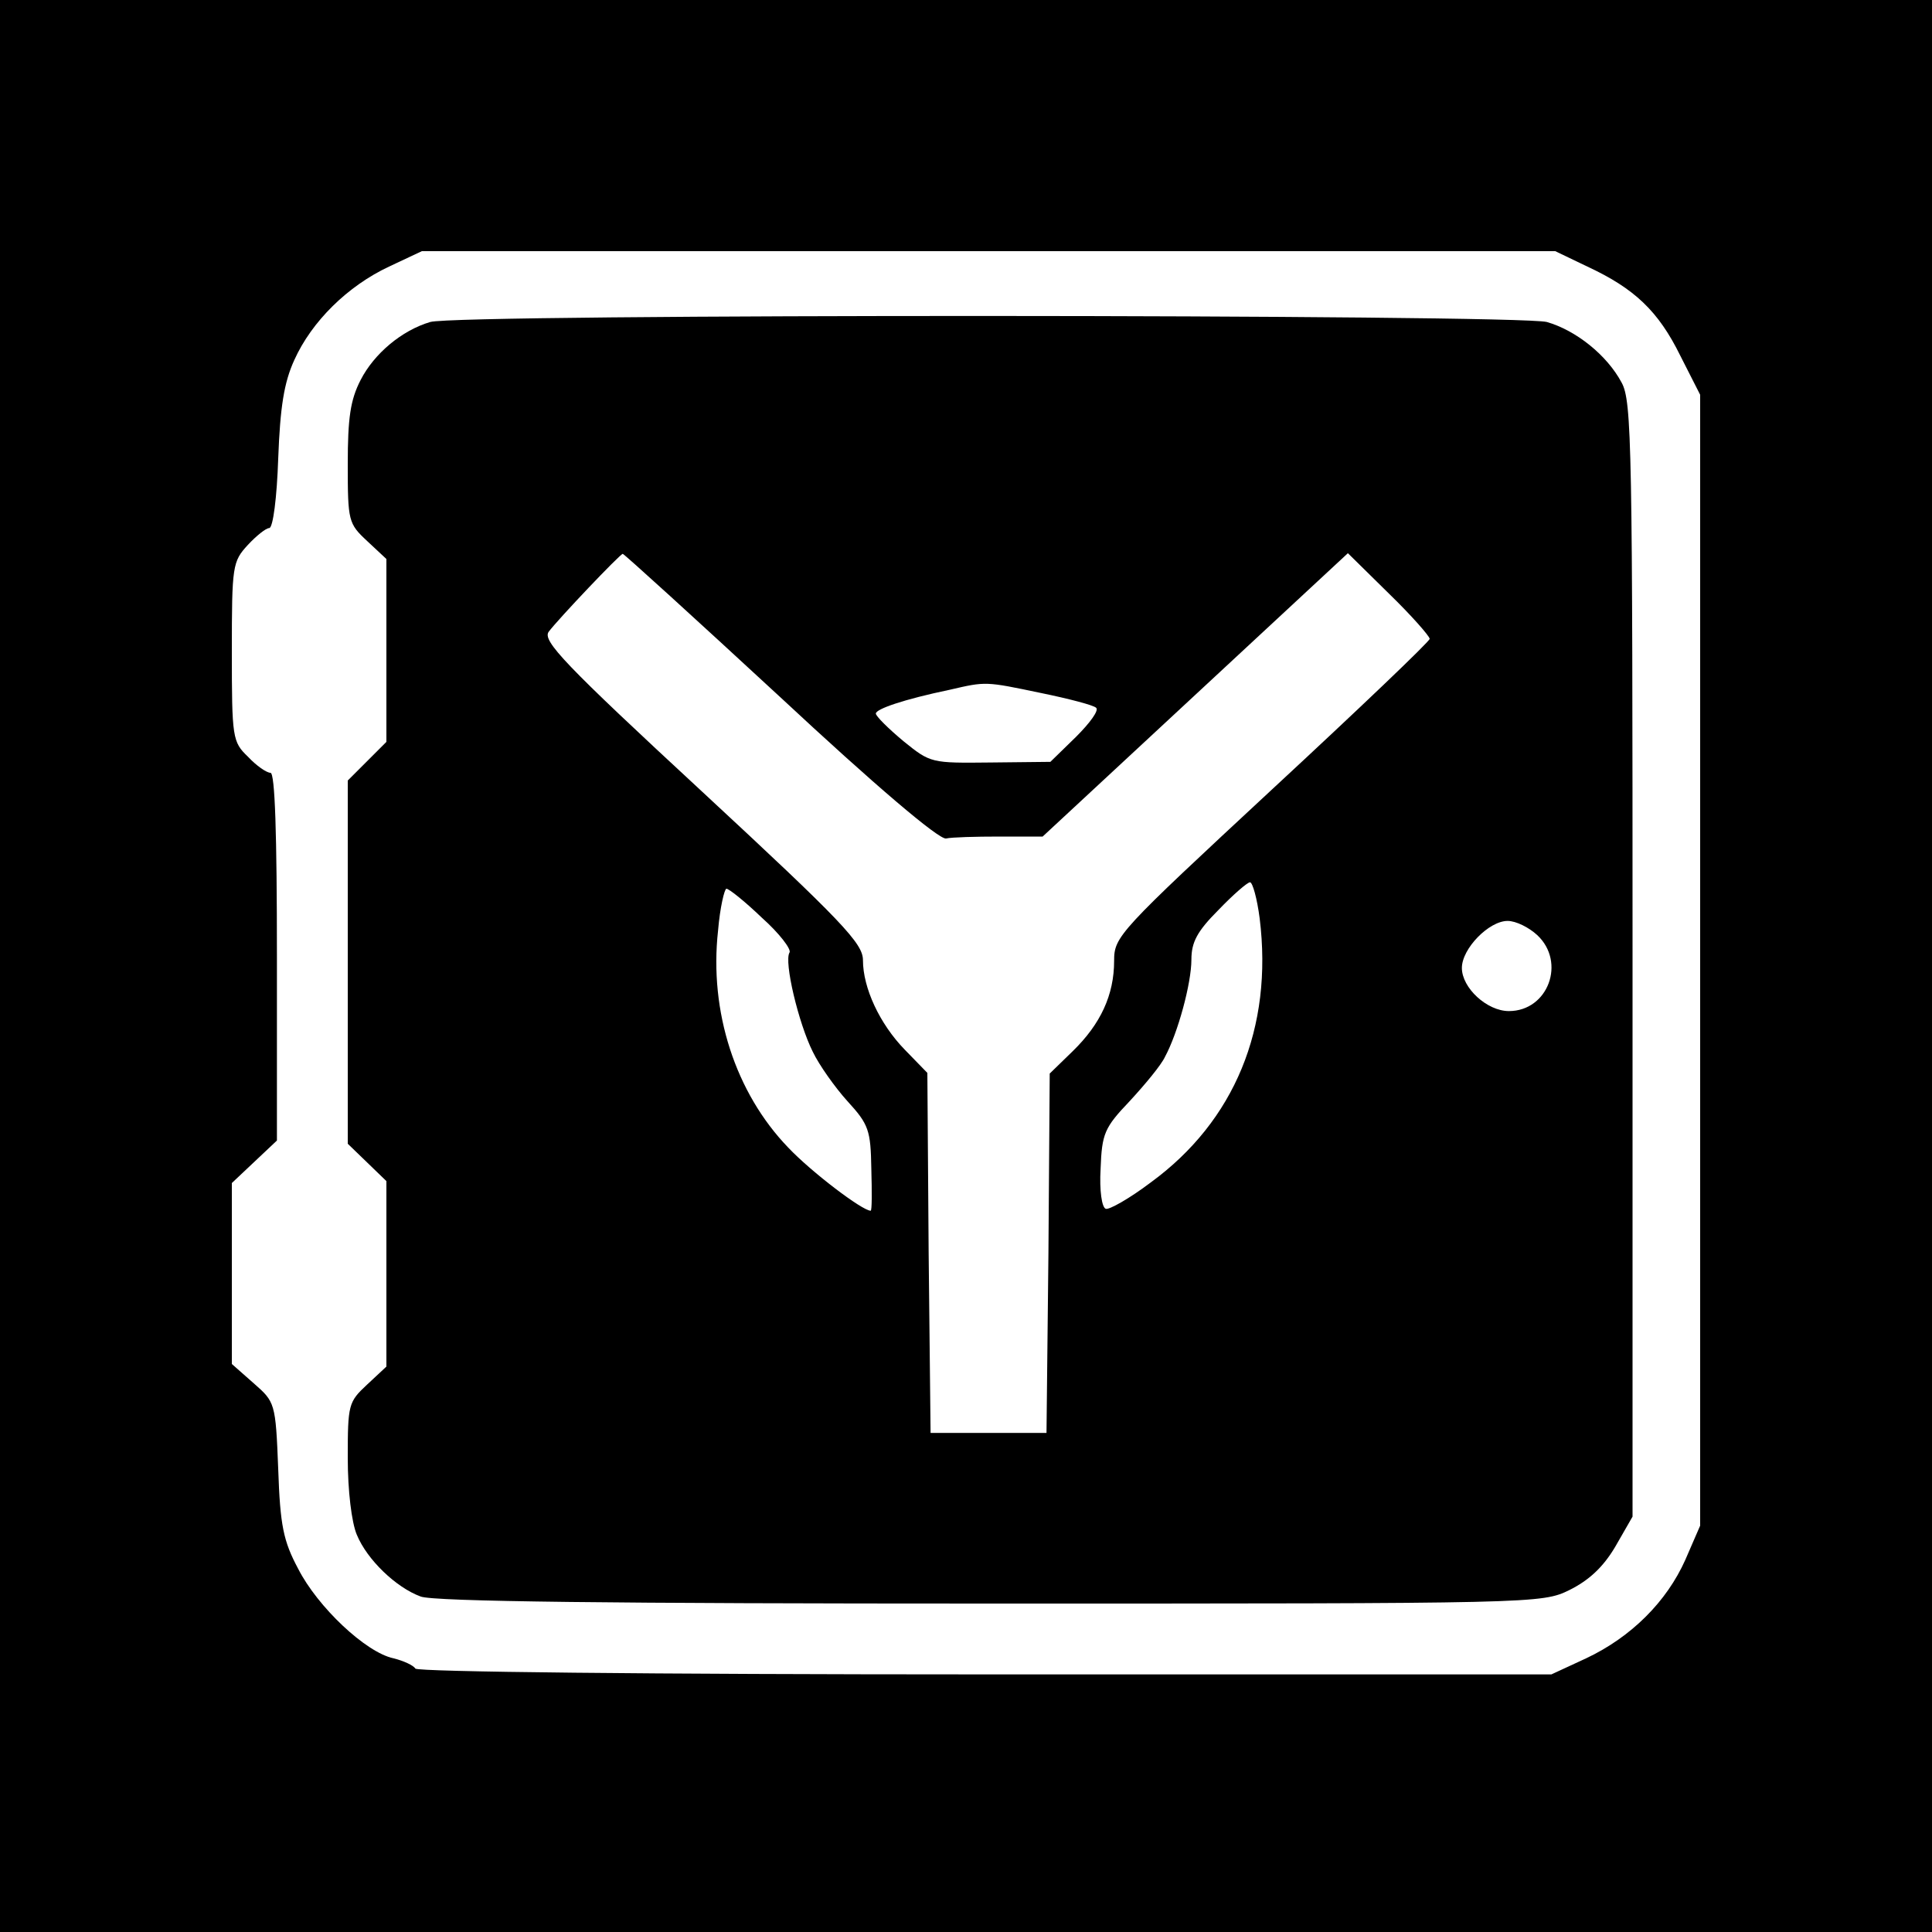
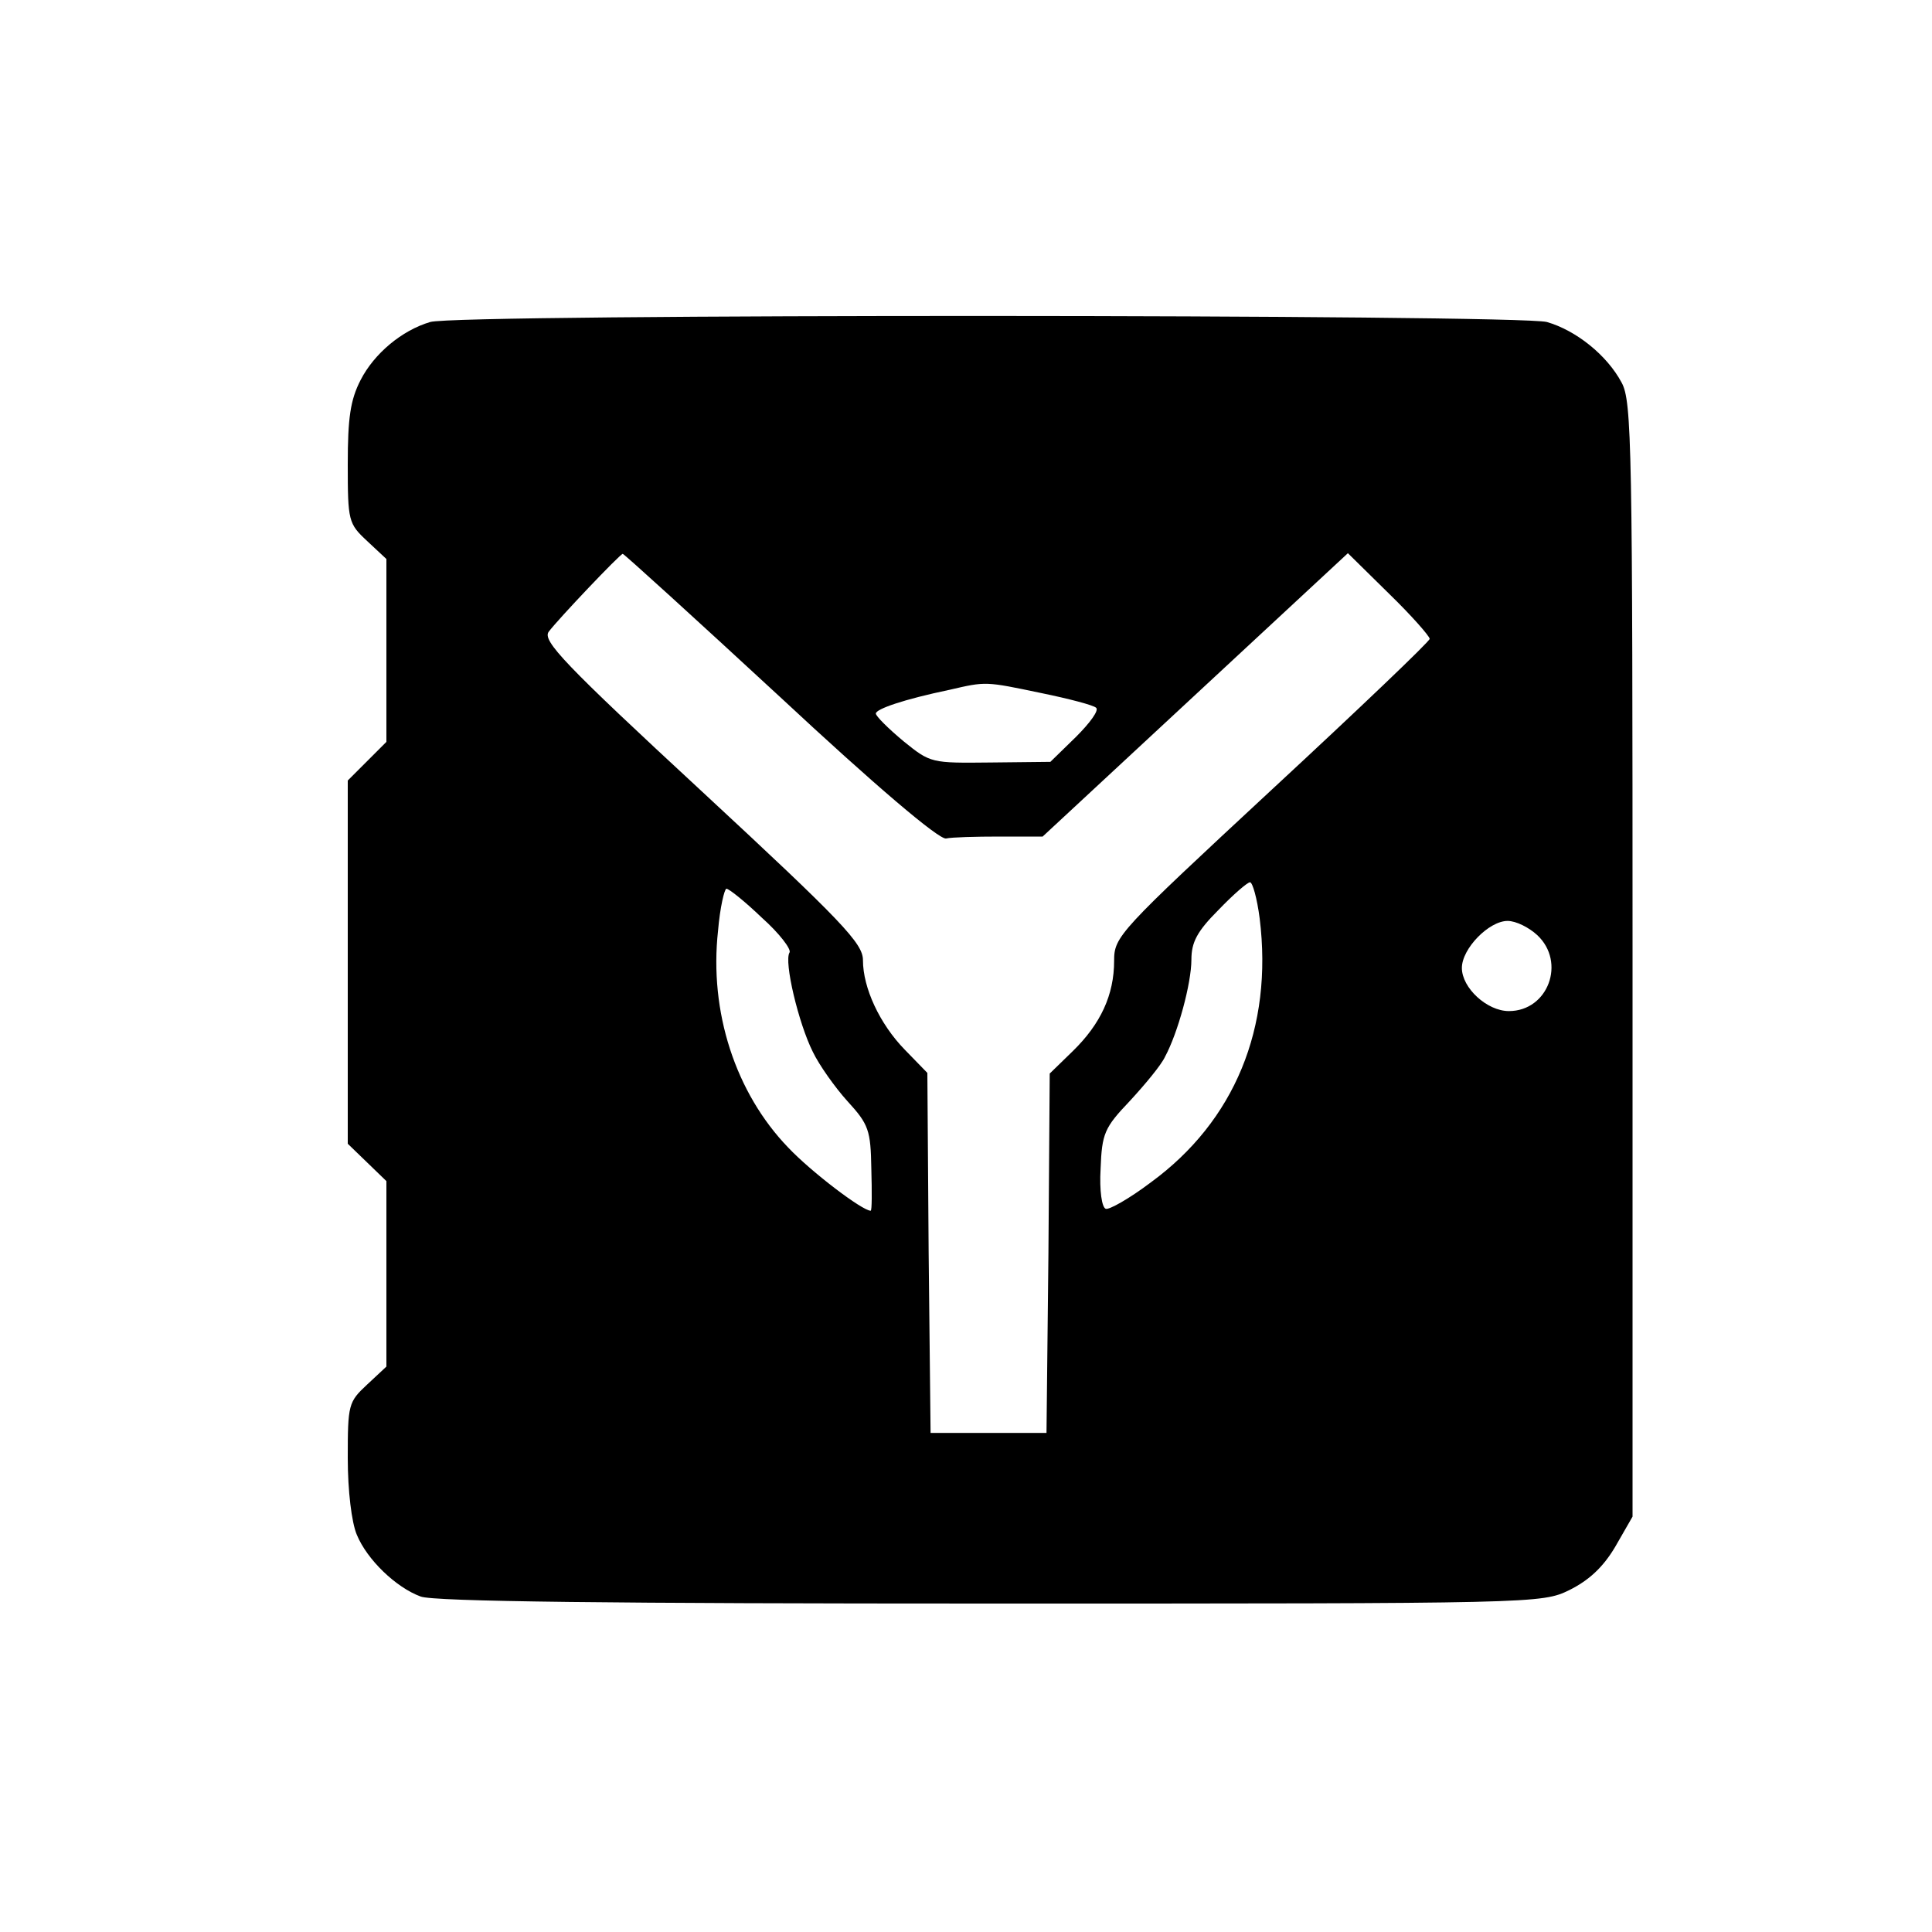
<svg xmlns="http://www.w3.org/2000/svg" version="1.0" width="300pt" height="300pt" viewBox="0 0 300 300" preserveAspectRatio="xMidYMid meet">
  <g transform="translate(0,300) scale(0.1,-0.1)" fill="#000000" stroke="none">
-     <path d="M0 1500 l0 -1500 1500 0 1500 0 0 1500 0 1500 -1500 0 -1500 0 0 -1500z m2465 1086 c73 -34 110 -69 144 -138 l31 -61 0 -878 0 -878 -23 -53 c-29 -65 -84 -120 -154 -153 l-54 -25 -879 0 c-526 0 -881 4 -885 9 -3 5 -18 12 -34 16 -43 9 -118 80 -148 139 -23 43 -28 67 -31 155 -4 103 -5 104 -38 133 l-34 30 0 140 0 141 35 33 35 33 0 285 c0 192 -3 286 -10 286 -6 0 -22 11 -35 25 -24 23 -25 29 -25 163 0 134 1 140 25 166 13 14 28 26 33 26 6 0 12 48 14 108 3 80 9 118 25 153 27 60 83 115 147 145 l51 24 880 0 880 0 50 -24z" />
    <path d="M668 2500 c-44 -13 -87 -49 -108 -90 -16 -31 -20 -59 -20 -131 0 -88 1 -92 30 -119 l30 -28 0 -142 0 -142 -30 -30 -30 -30 0 -282 0 -282 30 -29 30 -29 0 -144 0 -144 -30 -28 c-29 -27 -30 -31 -30 -114 0 -51 6 -100 14 -119 16 -39 61 -82 99 -96 19 -8 304 -11 884 -11 849 0 857 0 900 21 30 15 52 35 71 67 l27 47 0 865 c0 798 -1 867 -17 896 -23 43 -71 81 -116 94 -45 12 -1693 13 -1734 0z m543 -582 c147 -137 247 -222 258 -220 9 2 46 3 83 3 l67 0 237 220 237 220 64 -63 c35 -34 63 -66 63 -70 0 -4 -110 -109 -245 -234 -238 -221 -245 -228 -245 -266 0 -53 -21 -98 -64 -140 l-36 -35 -2 -279 -3 -279 -90 0 -90 0 -3 280 -2 279 -35 36 c-39 40 -65 96 -65 139 0 26 -31 59 -250 262 -214 198 -248 234 -238 248 15 20 111 121 115 121 2 0 112 -100 244 -222z m405 6 c44 -9 82 -19 86 -23 5 -4 -10 -24 -31 -45 l-40 -39 -93 -1 c-92 -1 -93 -1 -135 33 -24 20 -43 39 -43 43 0 7 43 22 115 37 56 13 55 13 141 -5z m340 -350 c21 -170 -39 -315 -169 -410 -33 -25 -65 -43 -70 -41 -6 2 -10 28 -8 62 2 55 6 64 45 105 24 26 49 56 55 69 20 37 41 114 41 151 0 27 9 44 42 77 23 24 45 43 49 43 4 0 11 -25 15 -56z m-773 1 c27 -24 46 -49 43 -54 -9 -14 14 -110 36 -154 10 -21 35 -56 54 -77 33 -36 36 -45 37 -105 1 -36 1 -65 -1 -65 -13 0 -92 60 -128 98 -82 85 -123 211 -109 337 3 36 10 65 13 65 4 0 29 -20 55 -45z m1204 -27 c45 -42 17 -118 -44 -118 -34 0 -73 36 -73 67 0 30 42 73 71 73 13 0 33 -10 46 -22z" />
  </g>
</svg>